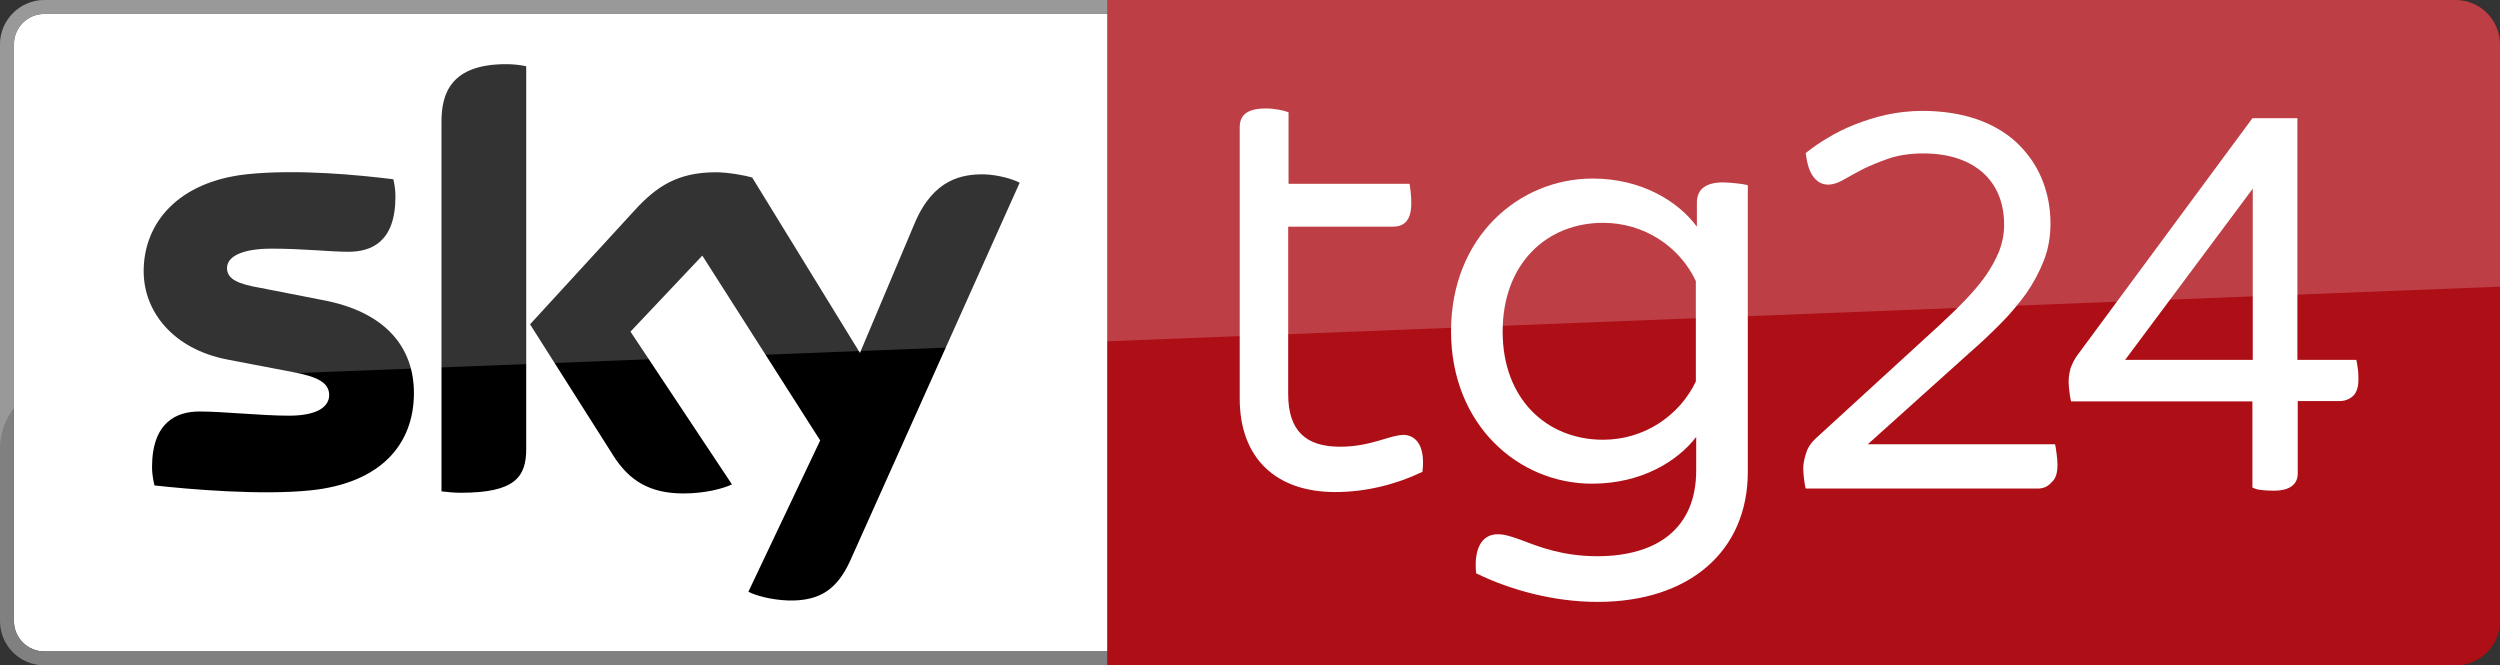
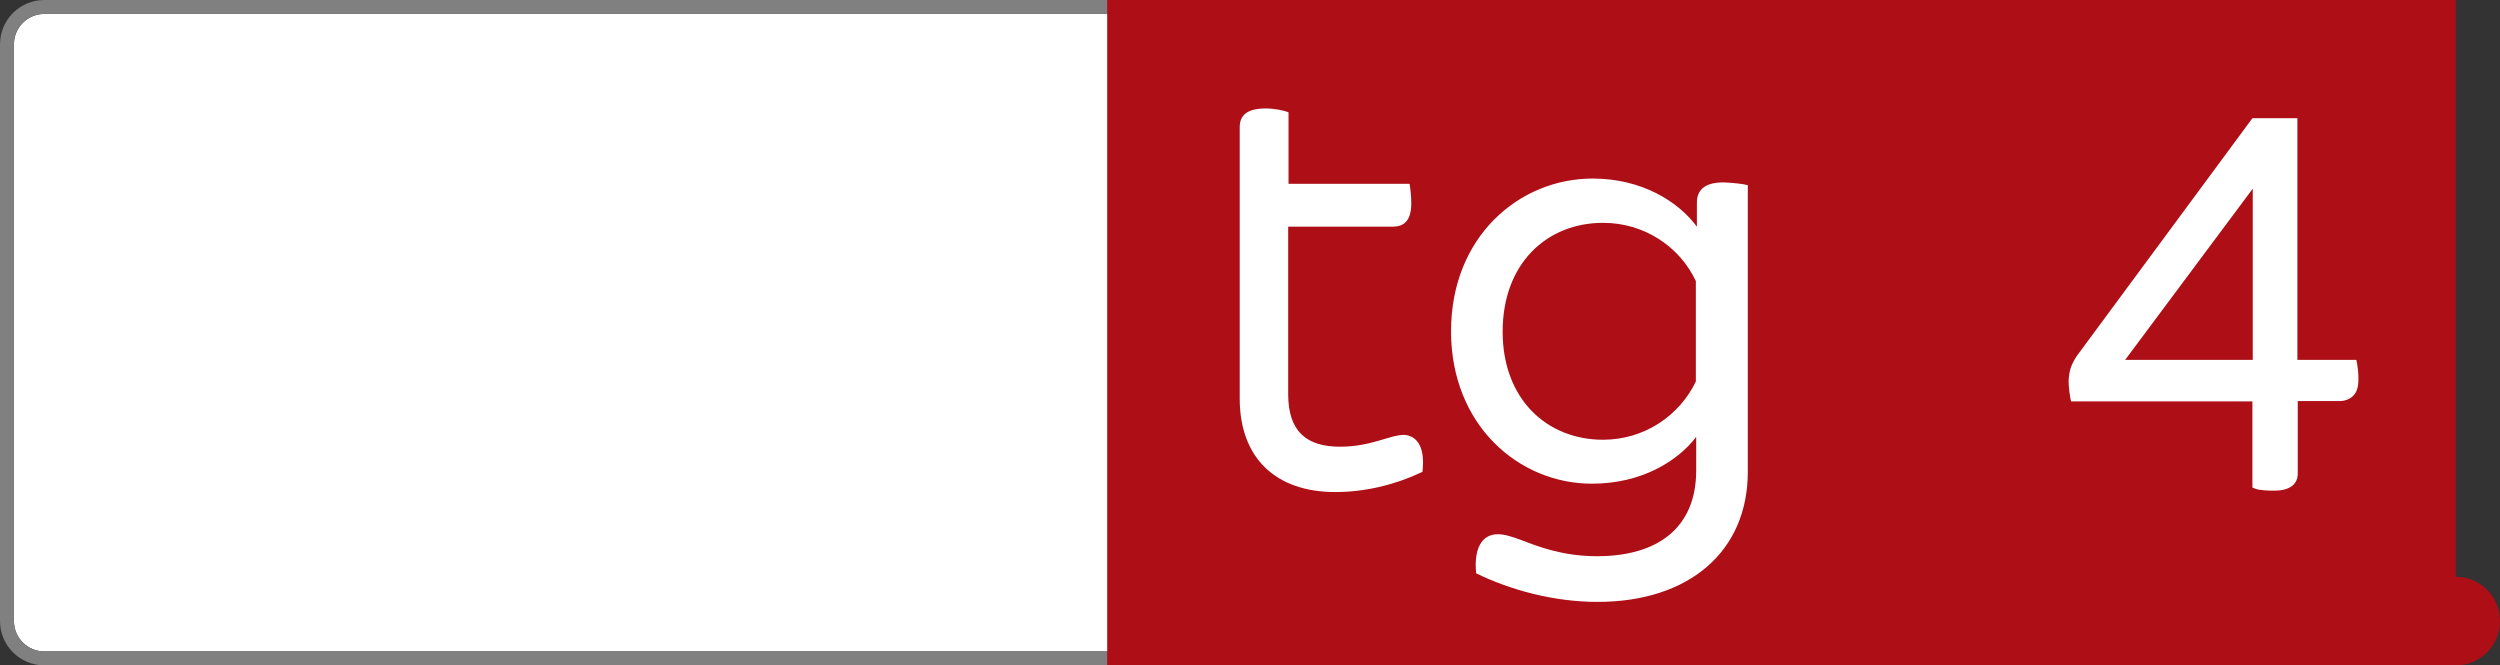
<svg xmlns="http://www.w3.org/2000/svg" enable-background="new 0 0 716.9 190.8" version="1.1" viewBox="0 0 716.9 190.8" xml:space="preserve">
  <rect x="0" y="0" width="716.9" height="190.8" fill="#333333" stroke="none" />
  <style type="text/css">
	.st0{fill:#FFFFFF;}
	.st1{fill:#808080;}
	.st2{fill:#AE0E16;}
	.st3{opacity:0.2;fill:#FFFFFF;enable-background:new    ;}
</style>
  <path class="st0" d="M4,12.7v165.4c0,4.8,3.9,8.7,8.7,8.7h308.2V4H12.7C7.9,4,4,7.9,4,12.7z" />
  <path class="st1" d="M12.7,190.8h308.2v-4H12.7c-4.8,0-8.7-3.9-8.7-8.7V12.7C4,7.9,7.9,4,12.7,4h308.2V0H12.7C5.7,0,0,5.7,0,12.7    v165.4C0,185.1,5.7,190.8,12.7,190.8" />
-   <path d="m214.6 169.7c2 1 6.2 2.3 11.5 2.5 9.1 0.2 14-3.3 17.7-11.4l48.6-108.4c-2-1.1-6.4-2.3-10.1-2.4-6.2-0.1-14.6 1.2-20 14l-15.7 37.2-30.9-50.3c-2-0.6-6.9-1.5-10.4-1.5-10.9 0-17 4-23.3 10.9l-30 32.7 24.1 38c4.5 6.9 10.3 10.5 19.9 10.5 6.2 0 11.4-1.4 13.9-2.6l-29.1-43.8 20.6-21.8 33.8 53m-84.3 2.4c0 8-3.1 12.6-18.7 12.6-2.1 0-3.9-0.2-5.6-0.4v-106c0-8.1 2.7-16.5 18.5-16.5 2 0 4 0.2 5.8 0.6v109.7zm-32.2-16c0 14.9-9.7 25.8-29.5 27.9-14.3 1.5-35.1-0.3-44.9-1.4-0.4-1.6-0.7-3.6-0.7-5.2 0-13 7.1-16 13.6-16 6.9 0 17.7 1.2 25.7 1.2 8.8 0 11.5-3 11.5-5.9 0-3.7-3.6-5.3-10.4-6.6l-18.8-3.6c-15.6-3-24-13.8-24-25.3 0-13.9 9.9-25.6 29.3-27.8 14.7-1.6 32.5 0.2 42.3 1.4 0.4 1.7 0.6 3.3 0.6 5 0 13-6.9 15.8-13.5 15.8-5.1 0-13-0.9-21.9-0.9-9.2 0-12.9 2.5-12.9 5.6 0 3.3 3.6 4.6 9.3 5.6l17.9 3.5c18.5 3.4 26.4 13.8 26.4 26.7" />
-   <path class="st2" d="m704.2 0h-386.7v190.8h386.7c7 0 12.7-5.7 12.7-12.7v-165.4c0-7-5.7-12.7-12.7-12.7" />
+   <path class="st2" d="m704.2 0h-386.7v190.8h386.7c7 0 12.7-5.7 12.7-12.7c0-7-5.7-12.7-12.7-12.7" />
  <path class="st0" d="m407.9 135.3c-7.5 3.6-16.2 5.8-25 5.8-17.1 0-27.4-9.8-27.4-26.8v-77.8c0-3.3 1.9-5.4 7.5-5.4 2.5 0 5.3 0.6 6.5 1.1v20.5h34.7c0.2 1.1 0.5 3.4 0.5 5.6 0 5.1-2.2 6.7-5.3 6.7h-30v48c0 10.6 5.1 15.1 14.9 15.1 8.9 0 14.2-3.4 18.4-3.4 3.9 0.3 6 3.9 5.2 10.6" />
  <path class="st0" d="m501.2 53.1v82.2c0 22.8-16.8 37.3-43.1 37.3-12.5 0-25-3.4-34.8-8.2-0.7-6.9 1.5-11.2 6.2-11.2 1.8 0 3.6 0.5 7.1 1.8 4.7 1.8 11.6 4.5 21.4 4.5 17.2 0 28.4-8 28.4-24.6v-9.6c-5.3 6.9-15.6 13.4-29.9 13.4-21 0-40.4-16.8-40.4-43.7 0-27.2 19.6-43.8 40.6-43.8 14 0 24.5 6.5 29.9 13.8v-6.9c0-3.4 2-5.8 7.6-5.8 2.6 0.1 5.5 0.4 7 0.8m-14.9 27.5c-4.7-10-14.9-16.7-26.6-16.7-16.1 0-28.8 11.6-28.8 31.2 0 19.4 12.7 31 28.8 31 11.8 0 21.9-6.9 26.6-16.7v-28.8z" />
-   <path class="st0" d="m584.3 140.1h-66.5l-0.2-0.9c-0.1-0.6-0.2-1.2-0.3-2.1-0.1-0.8-0.2-1.8-0.2-2.8 0-1.3 0.3-2.8 0.8-4.3 0.5-1.7 1.5-3.1 2.8-4.3l35.4-32.4c2.7-2.5 5.2-4.9 7.4-7.2s4.2-4.6 5.9-7c1.6-2.3 2.9-4.7 3.9-7.1 0.9-2.4 1.4-4.9 1.4-7.5 0-6.4-2.1-11.4-6.1-15-4.1-3.6-9.8-5.5-17.1-5.5-3.7 0-7 0.5-9.7 1.4-2.9 1-5.3 2-7.4 3-2.1 1.1-3.9 2.1-5.5 3-4.2 2.5-7.2 1.8-9.1-1-1-1.5-1.6-3.5-1.9-5.9l-0.1-0.6 0.5-0.4c1.7-1.3 3.6-2.7 5.9-4 2.3-1.4 4.9-2.7 7.7-3.8s5.9-2.1 9.1-2.8 6.7-1.1 10.3-1.1c5.7 0 10.8 0.8 15.3 2.3s8.4 3.8 11.5 6.6c3.1 2.9 5.6 6.3 7.3 10.3s2.6 8.4 2.6 13.1c0 3.7-0.6 7.3-1.9 10.6s-3 6.5-5.1 9.5c-2.1 2.9-4.6 5.9-7.3 8.6-2.8 2.8-5.6 5.5-8.5 8l-29.6 26.6h53.7l0.2 0.9c0.1 0.6 0.2 1.3 0.3 2.2s0.2 1.8 0.2 2.8c0 2.4-0.5 4-1.7 5-1.1 1.3-2.4 1.8-4 1.8z" />
  <path class="st0" d="m652.2 140.7c-0.9 0-1.8 0-2.9-0.1-1.2-0.1-2-0.2-2.7-0.5l-0.7-0.3v-24.7h-52l-0.2-0.9c-0.1-0.6-0.2-1.2-0.3-2.1-0.1-0.8-0.2-1.7-0.2-2.6 0-1.3 0.2-2.5 0.5-3.7 0.4-1.2 1-2.5 1.9-3.8l50.3-68.1h12.9v69.3h16.9l0.2 0.9c0.1 0.6 0.2 1.3 0.3 2.2s0.1 1.8 0.1 2.6c0 2.1-0.5 3.7-1.6 4.7-1 0.9-2.3 1.4-3.7 1.4h-12.1v20.6c0.1 1.9-0.8 5.1-6.7 5.1zm-42.8-37.5h36.6v-49.1l-36.6 49.1z" />
-   <path class="st3" d="M704.1,0H12.8C5.8,0,0,5.8,0,12.8v115.8c0-10.2,8.2-18.7,18.4-19l698.5-27.4V12.8C716.9,5.7,711.2,0,704.1,0z" />
</svg>